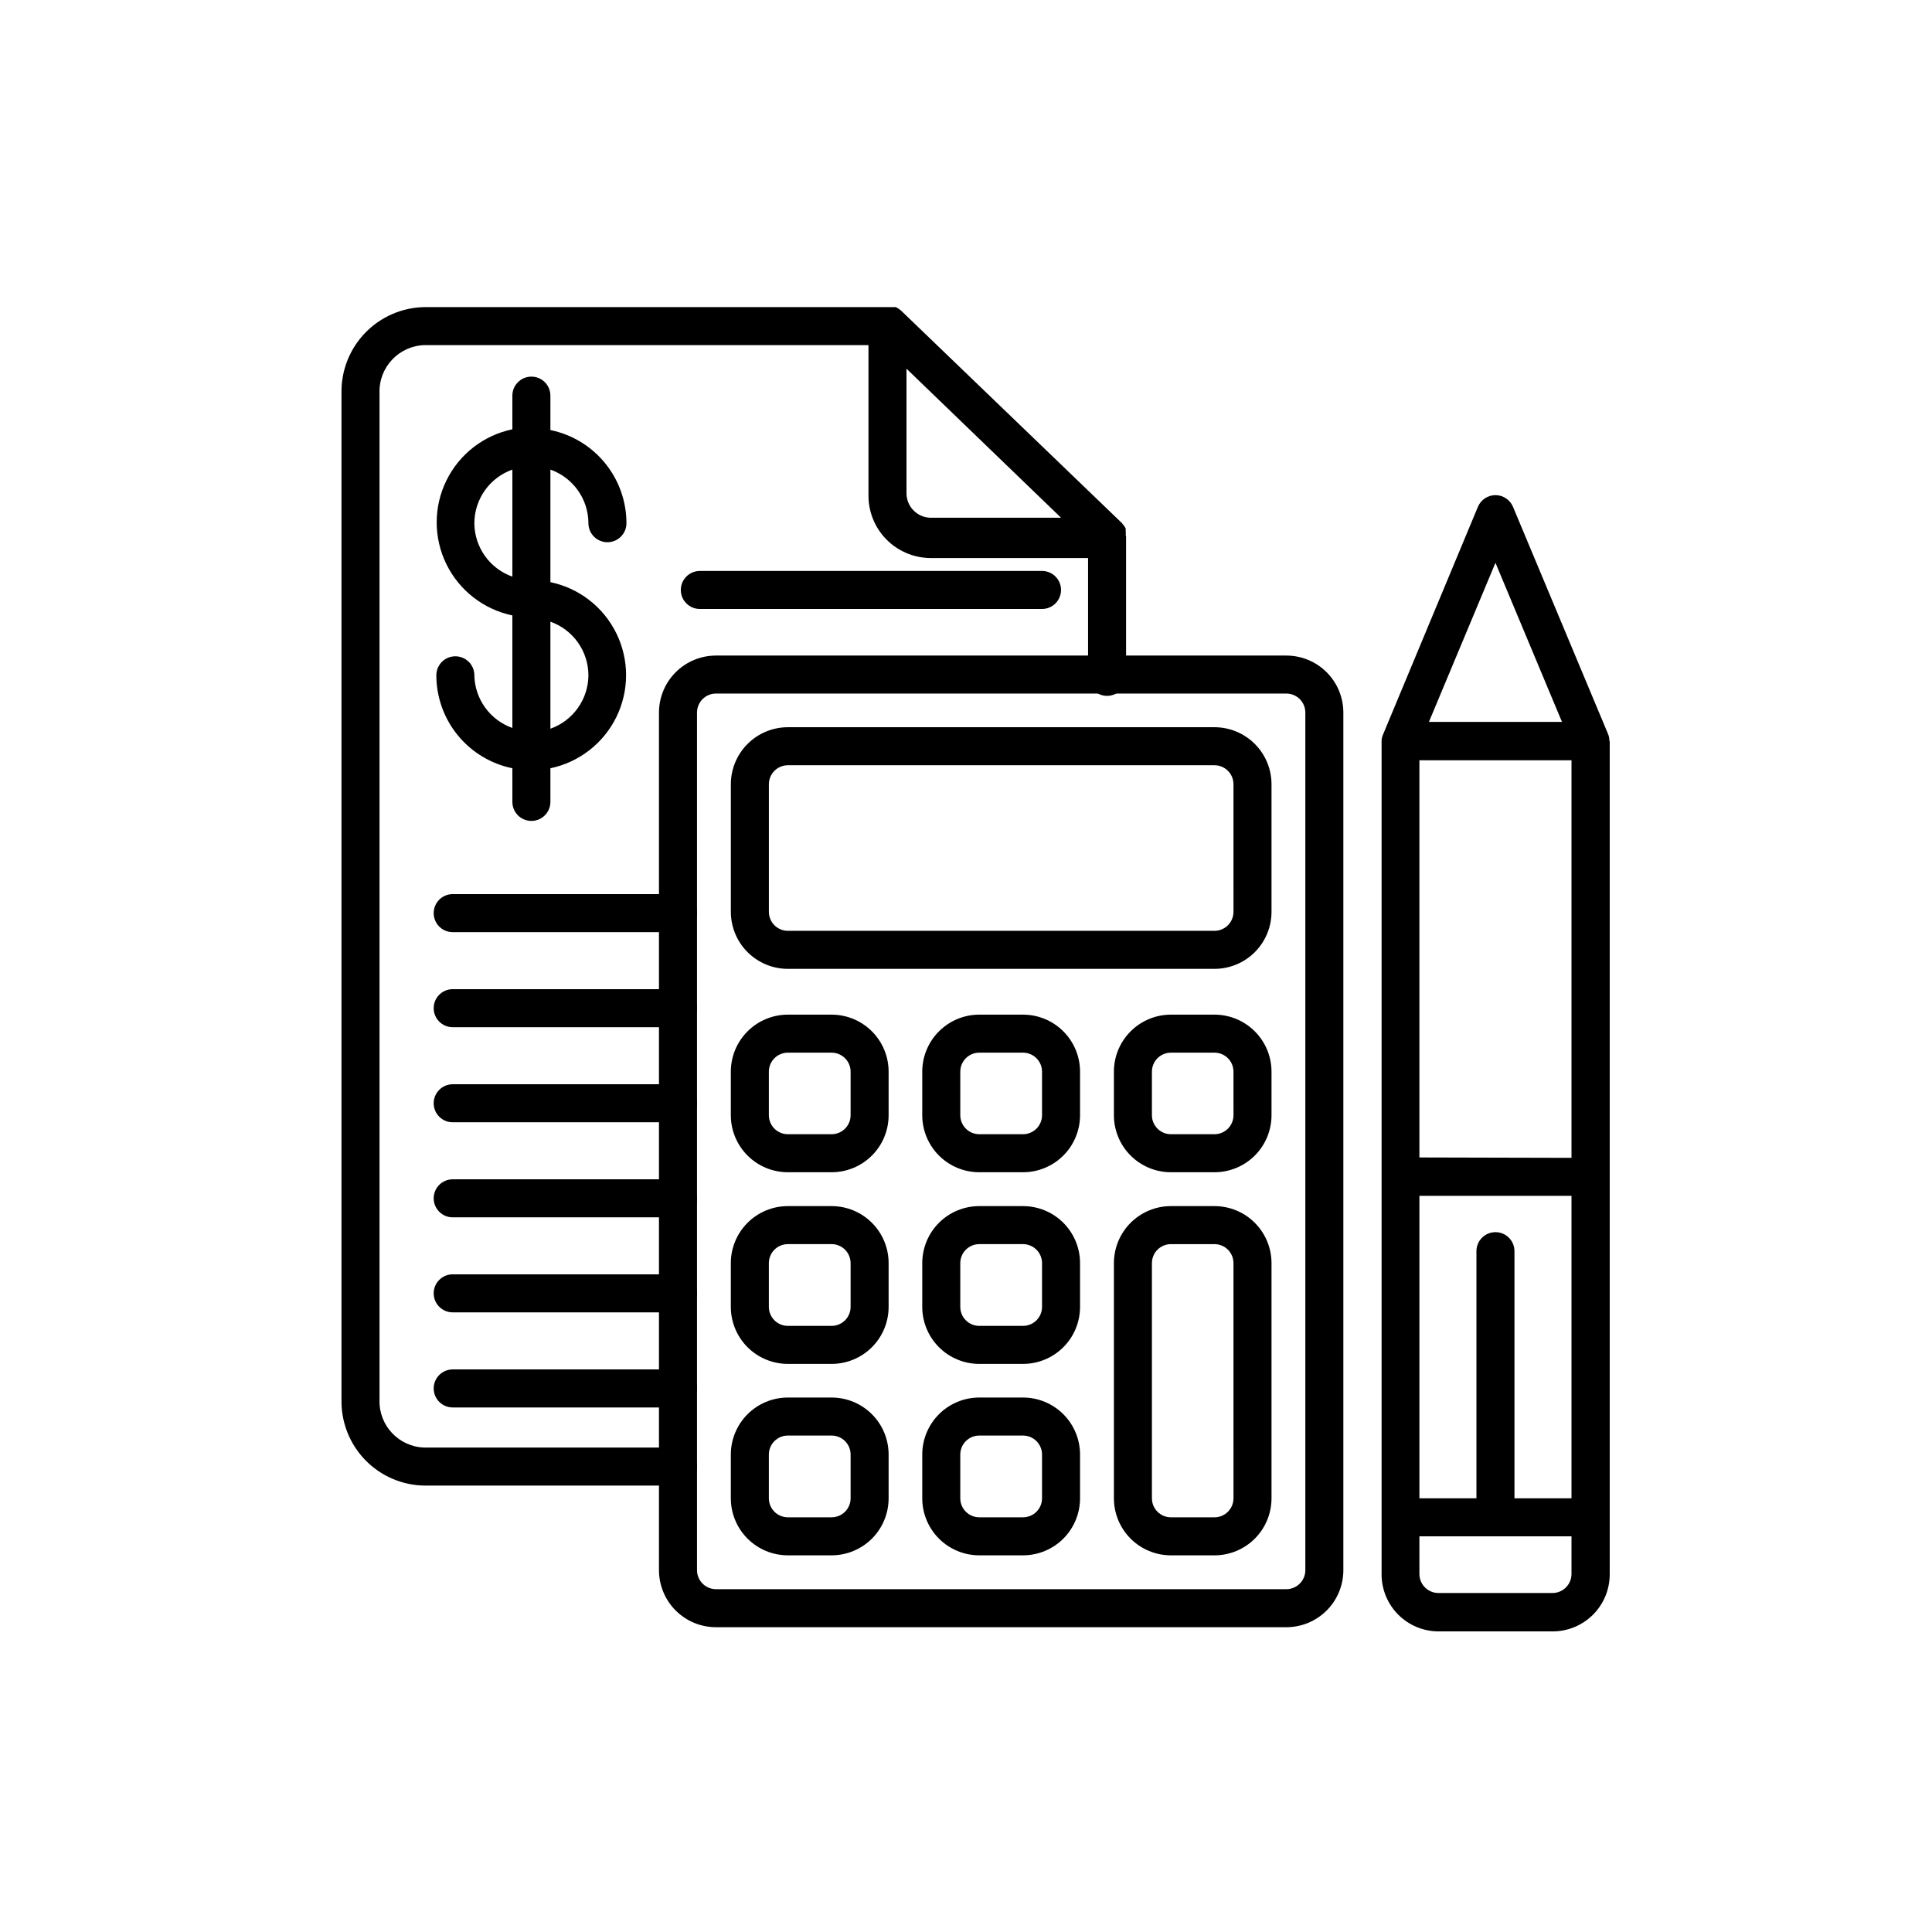
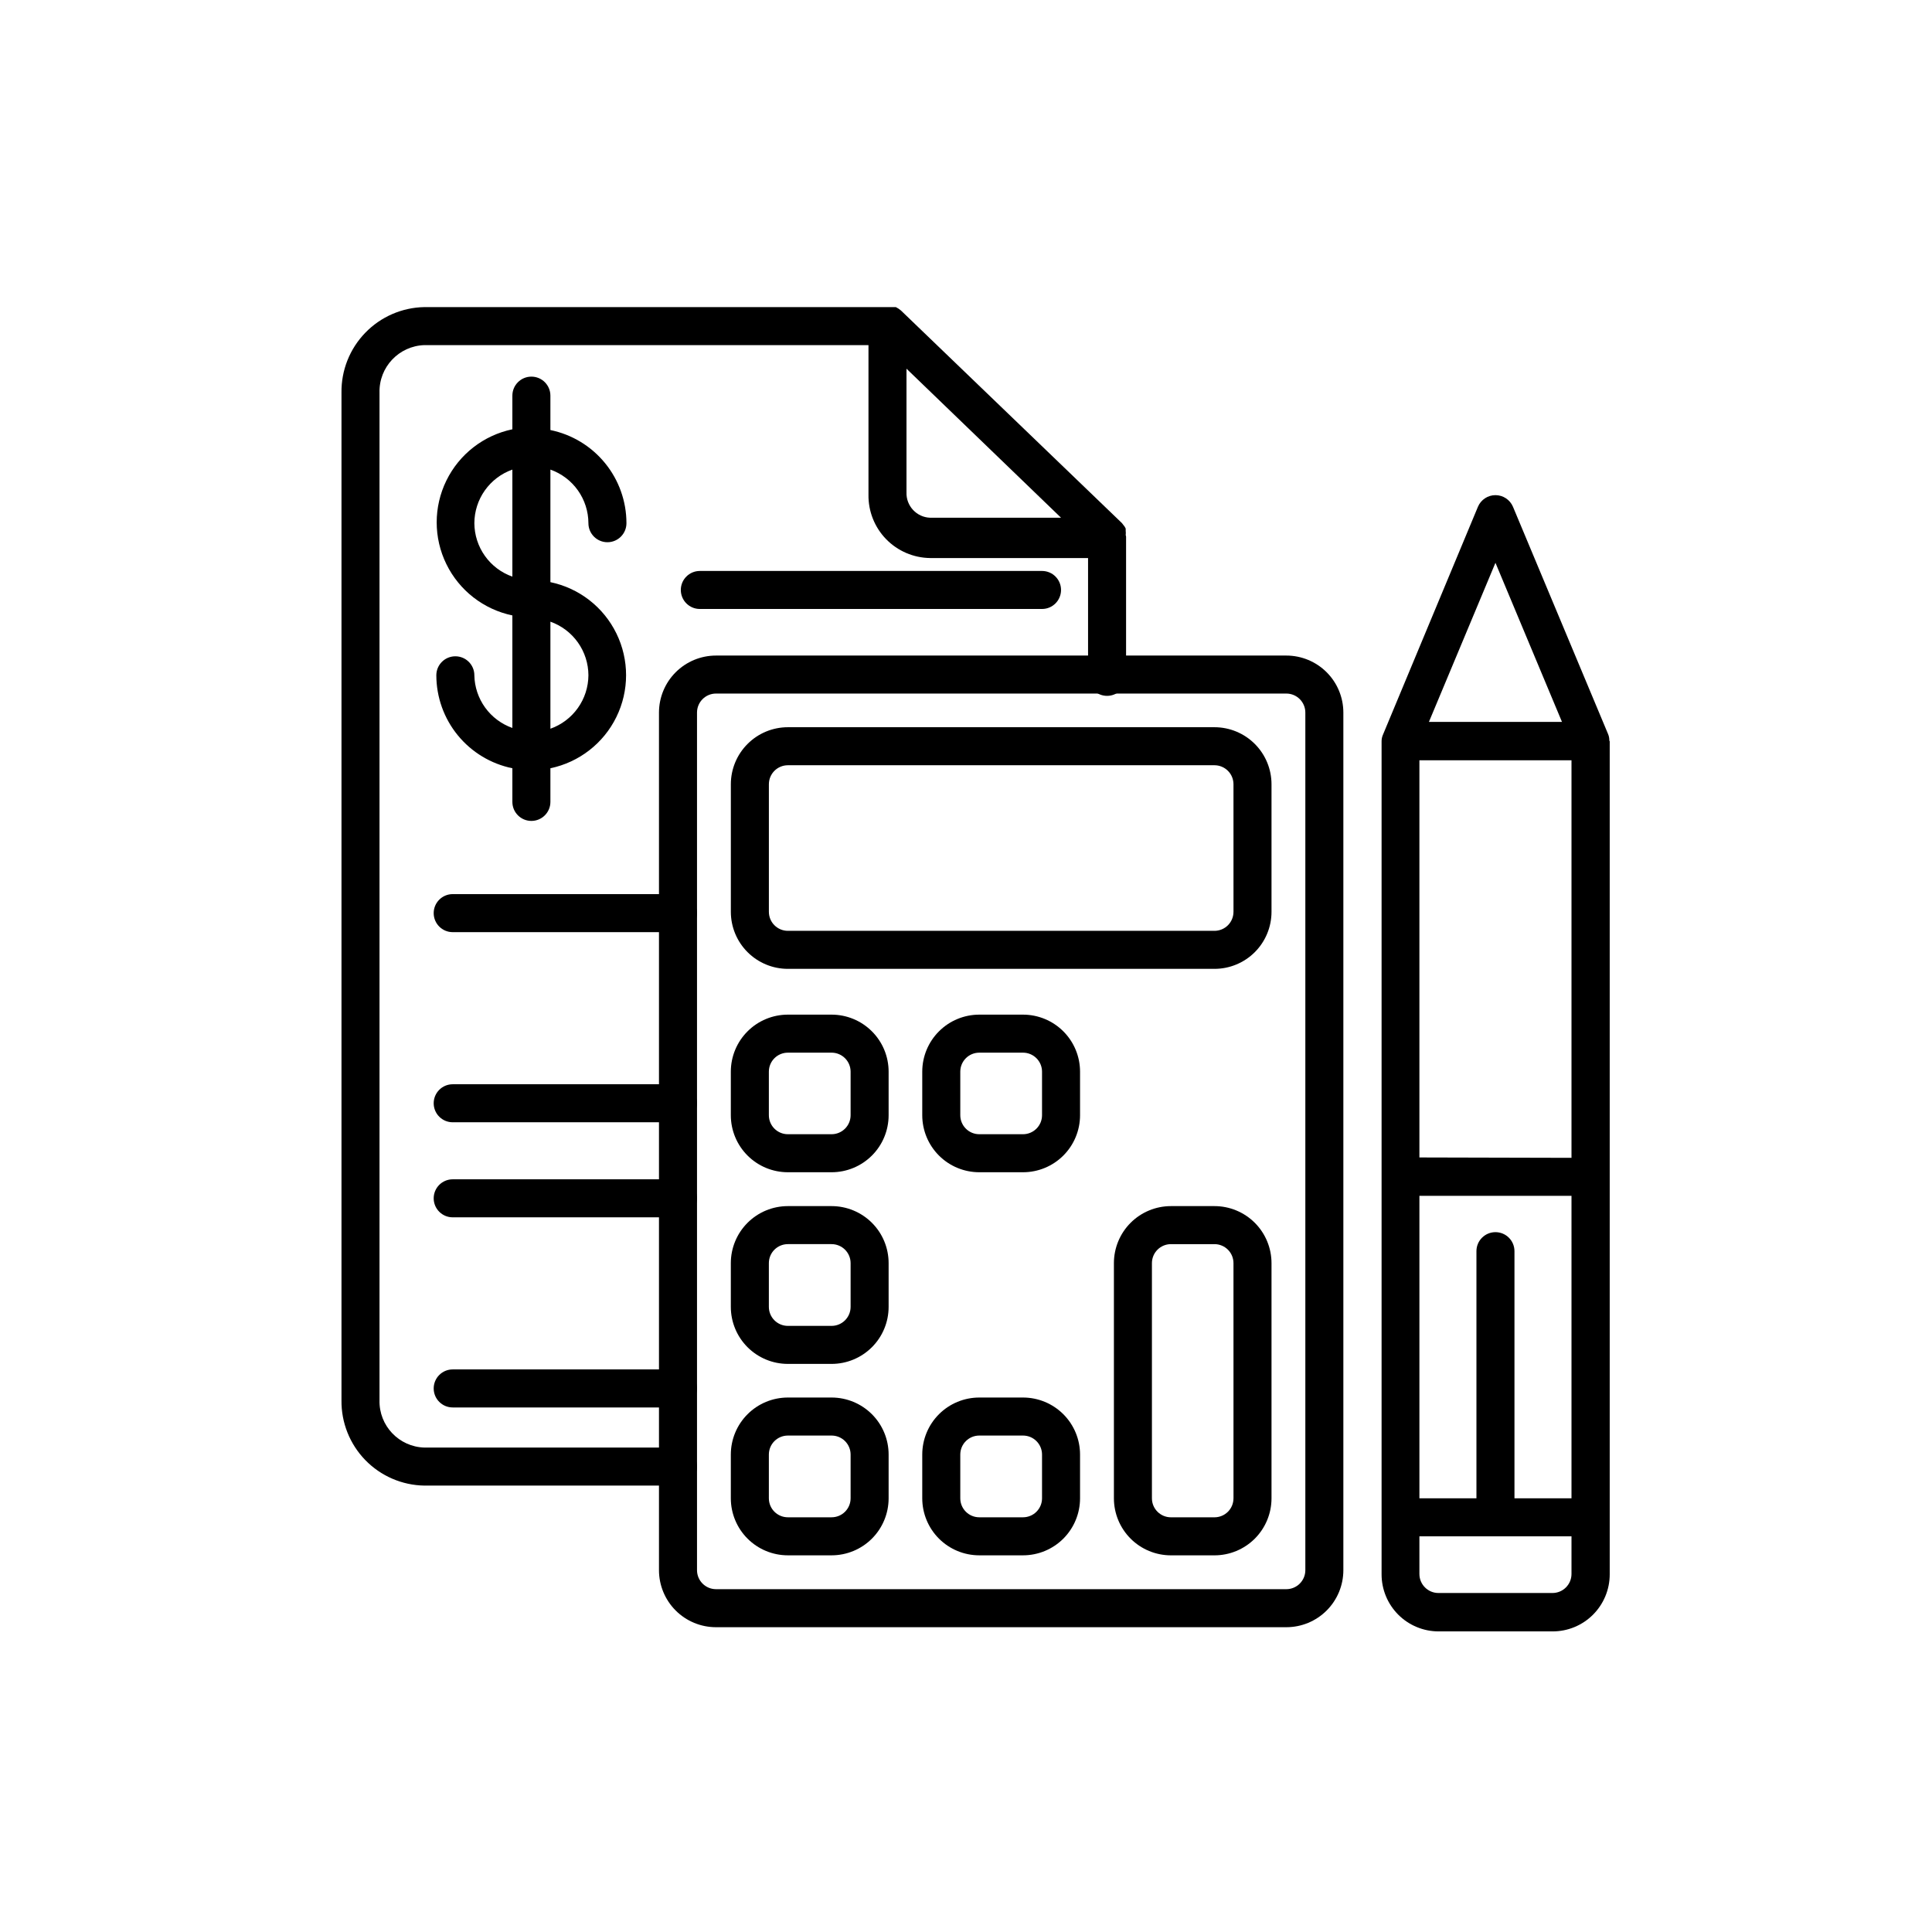
<svg xmlns="http://www.w3.org/2000/svg" fill="#000000" width="800px" height="800px" version="1.1" viewBox="144 144 512 512">
  <g>
    <path d="m484.89 317.73h-151.14c-4.008 0-7.852 1.594-10.688 4.426-2.832 2.836-4.426 6.68-4.426 10.688v227.27c0 4.008 1.594 7.852 4.426 10.688 2.836 2.836 6.68 4.426 10.688 4.426h151.14c4.008 0 7.852-1.59 10.688-4.426s4.426-6.68 4.426-10.688v-227.27c0-4.008-1.59-7.852-4.426-10.688-2.836-2.832-6.68-4.426-10.688-4.426zm5.039 242.38c0 1.336-0.531 2.617-1.477 3.562s-2.227 1.477-3.562 1.477h-151.14c-2.781 0-5.035-2.258-5.035-5.039v-227.27c0-2.781 2.254-5.039 5.035-5.039h151.14c1.336 0 2.617 0.531 3.562 1.477 0.945 0.945 1.477 2.227 1.477 3.562z" />
    <path d="m465.85 336.72h-113.05c-4.012 0-7.856 1.594-10.688 4.43-2.836 2.832-4.43 6.676-4.43 10.688v33.805c0 4.008 1.594 7.852 4.43 10.688 2.832 2.832 6.676 4.426 10.688 4.426h113.05c4.008 0 7.852-1.594 10.688-4.426 2.832-2.836 4.426-6.68 4.426-10.688v-33.805c0-4.012-1.594-7.856-4.426-10.688-2.836-2.836-6.68-4.43-10.688-4.43zm5.039 48.918-0.004 0.004c0 1.336-0.527 2.617-1.473 3.562-0.945 0.945-2.227 1.477-3.562 1.477h-113.05c-2.785 0-5.039-2.258-5.039-5.039v-33.805c0-2.785 2.254-5.039 5.039-5.039h113.05c1.336 0 2.617 0.531 3.562 1.477 0.945 0.941 1.473 2.227 1.473 3.562z" />
    <path d="m364.38 412.89h-11.586c-4.012 0-7.856 1.594-10.688 4.43-2.836 2.832-4.43 6.676-4.43 10.688v11.539-0.004c0 4.008 1.594 7.856 4.43 10.688 2.832 2.836 6.676 4.426 10.688 4.426h11.586c4.008 0 7.852-1.59 10.688-4.426 2.836-2.832 4.426-6.68 4.426-10.688v-11.535c0-4.012-1.59-7.856-4.426-10.688-2.836-2.836-6.68-4.43-10.688-4.43zm5.039 26.652c0 1.336-0.531 2.617-1.477 3.562-0.945 0.945-2.227 1.477-3.562 1.477h-11.586c-2.785 0-5.039-2.258-5.039-5.039v-11.535c0-2.785 2.254-5.039 5.039-5.039h11.586c1.336 0 2.617 0.531 3.562 1.477 0.945 0.945 1.477 2.227 1.477 3.562z" />
    <path d="m415.11 412.89h-11.59c-4.008 0-7.852 1.594-10.688 4.43-2.832 2.832-4.426 6.676-4.426 10.688v11.539-0.004c0 4.008 1.594 7.856 4.426 10.688 2.836 2.836 6.68 4.426 10.688 4.426h11.59c4.008 0 7.852-1.59 10.688-4.426 2.832-2.832 4.426-6.68 4.426-10.688v-11.535c0-4.012-1.594-7.856-4.426-10.688-2.836-2.836-6.68-4.43-10.688-4.43zm5.039 26.652c0 1.336-0.531 2.617-1.477 3.562-0.945 0.945-2.227 1.477-3.562 1.477h-11.59c-2.781 0-5.035-2.258-5.035-5.039v-11.535c0-2.785 2.254-5.039 5.035-5.039h11.59c1.336 0 2.617 0.531 3.562 1.477 0.945 0.945 1.477 2.227 1.477 3.562z" />
-     <path d="m465.85 412.89h-11.539c-4.008 0-7.852 1.594-10.688 4.43-2.832 2.832-4.426 6.676-4.426 10.688v11.539-0.004c0 4.008 1.594 7.856 4.426 10.688 2.836 2.836 6.68 4.426 10.688 4.426h11.539c4.008 0 7.852-1.59 10.688-4.426 2.832-2.832 4.426-6.68 4.426-10.688v-11.535c0-4.012-1.594-7.856-4.426-10.688-2.836-2.836-6.68-4.43-10.688-4.43zm5.039 26.652h-0.004c0 1.336-0.527 2.617-1.473 3.562-0.945 0.945-2.227 1.477-3.562 1.477h-11.539c-2.781 0-5.039-2.258-5.039-5.039v-11.535c0-2.785 2.258-5.039 5.039-5.039h11.539c1.336 0 2.617 0.531 3.562 1.477 0.945 0.945 1.473 2.227 1.473 3.562z" />
    <path d="m364.38 463.63h-11.586c-4.012 0-7.856 1.594-10.688 4.426-2.836 2.836-4.43 6.68-4.43 10.688v11.59c0 4.008 1.594 7.852 4.43 10.688 2.832 2.832 6.676 4.426 10.688 4.426h11.586c4.008 0 7.852-1.594 10.688-4.426 2.836-2.836 4.426-6.68 4.426-10.688v-11.59c0-4.008-1.59-7.852-4.426-10.688-2.836-2.832-6.68-4.426-10.688-4.426zm5.039 26.703c0 1.336-0.531 2.617-1.477 3.562-0.945 0.945-2.227 1.477-3.562 1.477h-11.586c-2.785 0-5.039-2.258-5.039-5.039v-11.59c0-2.781 2.254-5.035 5.039-5.035h11.586c1.336 0 2.617 0.531 3.562 1.473 0.945 0.945 1.477 2.227 1.477 3.562z" />
-     <path d="m415.11 463.63h-11.59c-4.008 0-7.852 1.594-10.688 4.426-2.832 2.836-4.426 6.68-4.426 10.688v11.59c0 4.008 1.594 7.852 4.426 10.688 2.836 2.832 6.68 4.426 10.688 4.426h11.59c4.008 0 7.852-1.594 10.688-4.426 2.832-2.836 4.426-6.68 4.426-10.688v-11.59c0-4.008-1.594-7.852-4.426-10.688-2.836-2.832-6.68-4.426-10.688-4.426zm5.039 26.703c0 1.336-0.531 2.617-1.477 3.562-0.945 0.945-2.227 1.477-3.562 1.477h-11.59c-2.781 0-5.035-2.258-5.035-5.039v-11.59c0-2.781 2.254-5.035 5.035-5.035h11.59c1.336 0 2.617 0.531 3.562 1.473 0.945 0.945 1.477 2.227 1.477 3.562z" />
    <path d="m364.38 514.36h-11.586c-4.012 0-7.856 1.594-10.688 4.426-2.836 2.836-4.43 6.68-4.43 10.688v11.59c0 4.008 1.594 7.852 4.43 10.688 2.832 2.832 6.676 4.426 10.688 4.426h11.586c4.008 0 7.852-1.594 10.688-4.426 2.836-2.836 4.426-6.68 4.426-10.688v-11.59c0-4.008-1.59-7.852-4.426-10.688-2.836-2.832-6.68-4.426-10.688-4.426zm5.039 26.703c0 1.336-0.531 2.617-1.477 3.562-0.945 0.945-2.227 1.473-3.562 1.473h-11.586c-2.785 0-5.039-2.254-5.039-5.035v-11.59c0-2.781 2.254-5.035 5.039-5.035h11.586c1.336 0 2.617 0.527 3.562 1.473 0.945 0.945 1.477 2.227 1.477 3.562z" />
    <path d="m415.11 514.36h-11.59c-4.008 0-7.852 1.594-10.688 4.426-2.832 2.836-4.426 6.68-4.426 10.688v11.59c0 4.008 1.594 7.852 4.426 10.688 2.836 2.832 6.68 4.426 10.688 4.426h11.59c4.008 0 7.852-1.594 10.688-4.426 2.832-2.836 4.426-6.68 4.426-10.688v-11.59c0-4.008-1.594-7.852-4.426-10.688-2.836-2.832-6.68-4.426-10.688-4.426zm5.039 26.703c0 1.336-0.531 2.617-1.477 3.562-0.945 0.945-2.227 1.473-3.562 1.473h-11.59c-2.781 0-5.035-2.254-5.035-5.035v-11.59c0-2.781 2.254-5.035 5.035-5.035h11.59c1.336 0 2.617 0.527 3.562 1.473 0.945 0.945 1.477 2.227 1.477 3.562z" />
    <path d="m465.85 463.63h-11.539c-4.008 0-7.852 1.594-10.688 4.426-2.832 2.836-4.426 6.68-4.426 10.688v62.324c0 4.008 1.594 7.852 4.426 10.688 2.836 2.832 6.68 4.426 10.688 4.426h11.539c4.008 0 7.852-1.594 10.688-4.426 2.832-2.836 4.426-6.68 4.426-10.688v-62.324c0-4.008-1.594-7.852-4.426-10.688-2.836-2.832-6.68-4.426-10.688-4.426zm5.039 77.434-0.004 0.004c0 1.336-0.527 2.617-1.473 3.562-0.945 0.945-2.227 1.473-3.562 1.473h-11.539c-2.781 0-5.039-2.254-5.039-5.035v-62.324c0-2.781 2.258-5.035 5.039-5.035h11.539c1.336 0 2.617 0.531 3.562 1.473 0.945 0.945 1.473 2.227 1.473 3.562z" />
    <path d="m570.49 340.25c0.008-0.605-0.109-1.207-0.352-1.762l-25.191-60.207c-0.793-1.855-2.617-3.062-4.637-3.062-2.019 0-3.844 1.207-4.633 3.062l-25.191 60.457c-0.242 0.555-0.363 1.156-0.352 1.766v220.72c0 4.008 1.59 7.852 4.426 10.688 2.836 2.832 6.68 4.426 10.688 4.426h30.23-0.004c4.012 0 7.856-1.594 10.688-4.426 2.836-2.836 4.43-6.68 4.43-10.688v-220.77s-0.102-0.152-0.102-0.203zm-10.027 200.82h-15.113v-65.496c0-2.781-2.254-5.039-5.039-5.039-2.781 0-5.039 2.258-5.039 5.039v65.496h-15.113v-80.156h40.305zm-40.305-90.332v-105.25h40.305v105.35zm20.152-157.59 17.633 42.168h-35.266zm20.152 267.98v-0.004c0 1.336-0.531 2.617-1.477 3.562-0.941 0.945-2.223 1.477-3.562 1.477h-30.23 0.004c-2.781 0-5.039-2.258-5.039-5.039v-9.977h40.305z" />
    <path d="m442.32 285.84c0.047-0.387 0.047-0.773 0-1.16v-0.605c-0.16-0.371-0.383-0.711-0.656-1.008l-0.352-0.453-58.543-56.324c-0.414-0.359-0.871-0.664-1.363-0.906h-124.94c-5.918 0.105-11.551 2.551-15.664 6.801-4.117 4.246-6.383 9.953-6.305 15.871v267.02c-0.078 5.91 2.188 11.609 6.305 15.852 4.121 4.242 9.75 6.676 15.664 6.769h67.207c2.781 0 5.039-2.258 5.039-5.039 0-2.785-2.258-5.039-5.039-5.039h-67.207c-6.742-0.191-12.062-5.801-11.891-12.543v-267.02c-0.172-6.754 5.137-12.379 11.891-12.598h117.69v39.652c-0.066 4.391 1.617 8.629 4.68 11.777 3.062 3.144 7.254 4.945 11.645 5h41.867v31.488-0.004c0 2.785 2.254 5.039 5.039 5.039 2.781 0 5.035-2.254 5.035-5.039v-37.129c-0.008-0.141-0.043-0.277-0.098-0.402zm-51.844-4.637c-3.57-0.137-6.359-3.129-6.246-6.699v-32.797l40.957 39.496z" />
    <path d="m269.71 322.96c0-2.781-2.258-5.035-5.039-5.035s-5.039 2.254-5.039 5.035c0.012 5.801 2.019 11.418 5.691 15.906 3.672 4.488 8.781 7.57 14.461 8.73v8.918c0 2.781 2.258 5.039 5.039 5.039s5.039-2.258 5.039-5.039v-8.918c7.613-1.586 14.07-6.602 17.488-13.586 3.422-6.988 3.422-15.16 0-22.148-3.418-6.988-9.875-12.004-17.488-13.586v-29.828c2.938 1.039 5.484 2.965 7.289 5.508 1.805 2.543 2.777 5.582 2.785 8.699 0 2.785 2.258 5.039 5.039 5.039s5.039-2.254 5.039-5.039c0-5.805-2.004-11.434-5.68-15.934-3.672-4.5-8.785-7.59-14.473-8.754v-9.117c0-2.781-2.258-5.039-5.039-5.039s-5.039 2.258-5.039 5.039v8.918c-7.613 1.586-14.07 6.602-17.488 13.586-3.422 6.988-3.422 15.164 0 22.148 3.418 6.988 9.875 12.004 17.488 13.59v29.824c-2.898-1.023-5.418-2.91-7.219-5.402-1.801-2.496-2.797-5.477-2.856-8.555zm30.23 0h-0.004c-0.02 3.109-0.996 6.141-2.801 8.672-1.801 2.535-4.344 4.449-7.273 5.488v-28.367c2.938 1.039 5.484 2.965 7.289 5.508s2.777 5.582 2.785 8.699zm-30.23-40.305c0.008-3.117 0.98-6.156 2.785-8.699 1.805-2.543 4.348-4.469 7.289-5.508v28.363c-2.93-1.035-5.473-2.949-7.277-5.484-1.801-2.531-2.777-5.562-2.797-8.672z" />
    <path d="m420.15 295.31h-90.688c-2.781 0-5.039 2.254-5.039 5.035 0 2.785 2.258 5.039 5.039 5.039h90.688c2.781 0 5.035-2.254 5.035-5.039 0-2.781-2.254-5.035-5.035-5.035z" />
    <path d="m323.67 380.95h-59.703c-2.781 0-5.035 2.258-5.035 5.039s2.254 5.039 5.035 5.039h59.703c2.781 0 5.039-2.258 5.039-5.039s-2.258-5.039-5.039-5.039z" />
-     <path d="m323.67 406.14h-59.703c-2.781 0-5.035 2.258-5.035 5.039s2.254 5.039 5.035 5.039h59.703c2.781 0 5.039-2.258 5.039-5.039s-2.258-5.039-5.039-5.039z" />
    <path d="m323.67 431.34h-59.703c-2.781 0-5.035 2.254-5.035 5.039 0 2.781 2.254 5.035 5.035 5.035h59.703c2.781 0 5.039-2.254 5.039-5.035 0-2.785-2.258-5.039-5.039-5.039z" />
    <path d="m323.67 456.53h-59.703c-2.781 0-5.035 2.254-5.035 5.035 0 2.785 2.254 5.039 5.035 5.039h59.703c2.781 0 5.039-2.254 5.039-5.039 0-2.781-2.258-5.035-5.039-5.035z" />
-     <path d="m323.67 481.71h-59.703c-2.781 0-5.035 2.258-5.035 5.039s2.254 5.039 5.035 5.039h59.703c2.781 0 5.039-2.258 5.039-5.039s-2.258-5.039-5.039-5.039z" />
    <path d="m323.67 506.91h-59.703c-2.781 0-5.035 2.258-5.035 5.039s2.254 5.039 5.035 5.039h59.703c2.781 0 5.039-2.258 5.039-5.039s-2.258-5.039-5.039-5.039z" />
  </g>
</svg>